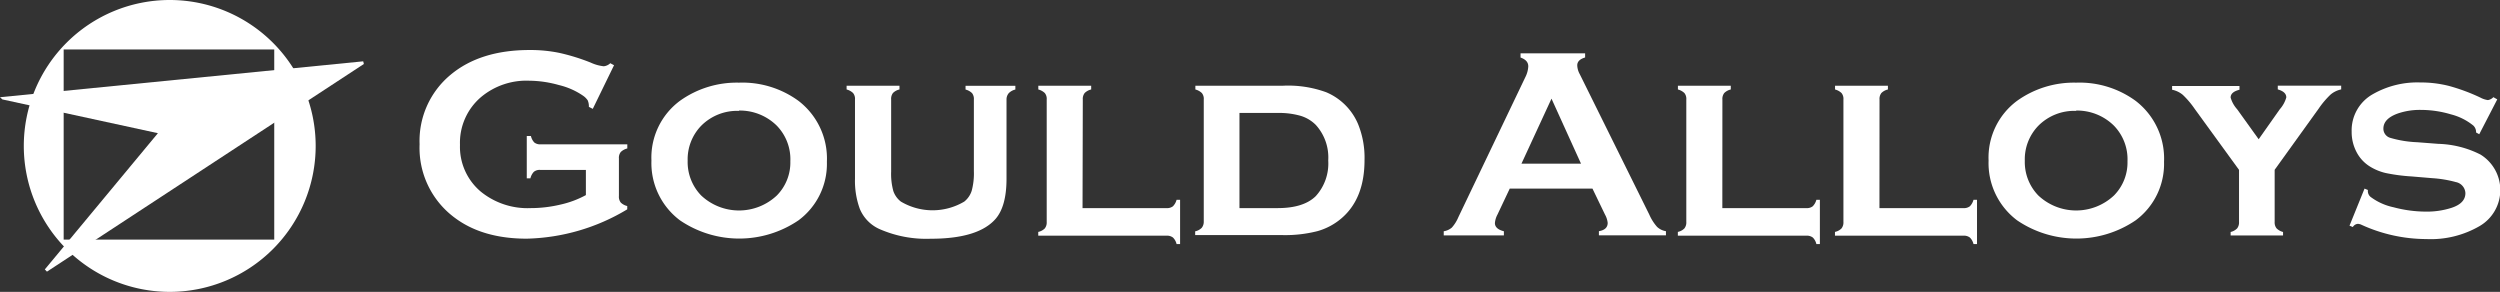
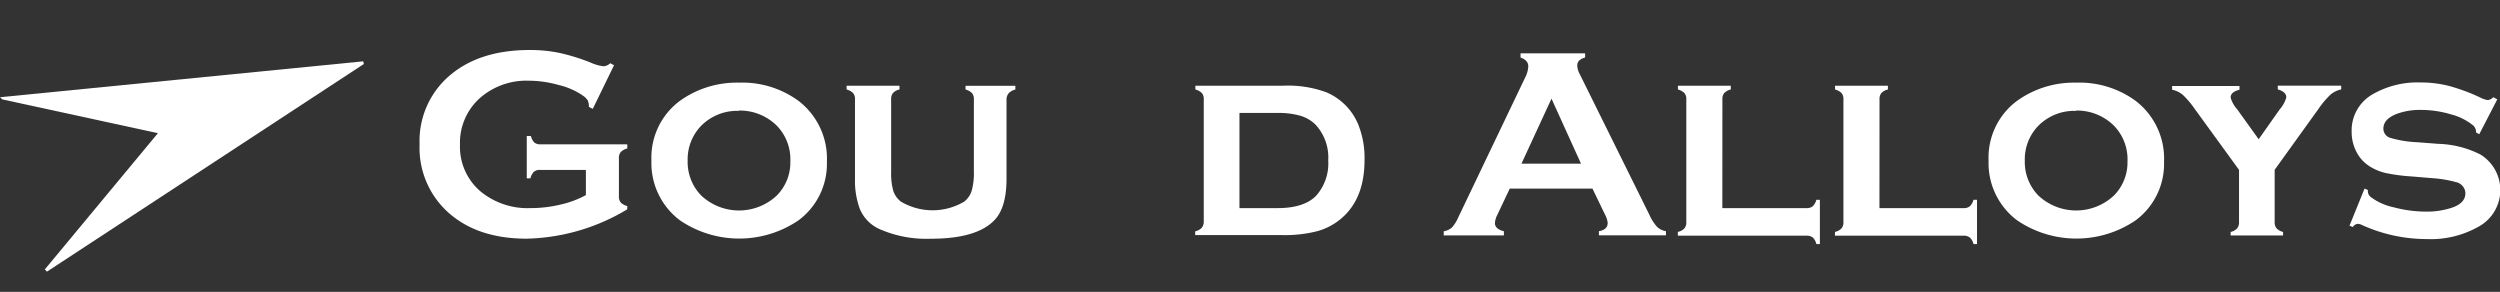
<svg xmlns="http://www.w3.org/2000/svg" id="Layer_1" data-name="Layer 1" viewBox="0 0 384.42 44.88">
  <rect x="0" y="0" width="384.42" height="44.88" fill="#333333" stroke="none" />
  <defs>
    <style>.cls-1{fill:#fff;}</style>
  </defs>
  <title>Gould-logo-white</title>
-   <path class="cls-1" d="M48.54,22.44A22.44,22.44,0,1,1,26.1,0,22.44,22.44,0,0,1,48.54,22.44ZM42.17,7.61H9.79V36.84H42.17Z" transform="translate(0 0)" />
  <polygon class="cls-1" points="0.37 15.29 0 14.95 55.85 9.43 55.95 9.84 7.22 41.77 6.89 41.43 24.28 20.48 0.37 15.29" />
  <path class="cls-1" d="M90.09,26.13h-7a1.39,1.39,0,0,0-1,.29,2.18,2.18,0,0,0-.53,1H81V20.91h.64a2.11,2.11,0,0,0,.52,1,1.42,1.42,0,0,0,1,.28h13.3v.64a2.15,2.15,0,0,0-1,.54,1.41,1.41,0,0,0-.29,1v5.77a1.45,1.45,0,0,0,.28,1,2.09,2.09,0,0,0,1,.54v.51A31.27,31.27,0,0,1,81,36.7q-6.79,0-11.08-3.22a13.34,13.34,0,0,1-5.4-11.29,13.2,13.2,0,0,1,4.8-10.72q4.56-3.78,12.12-3.78A22.07,22.07,0,0,1,86,8.13a31.21,31.21,0,0,1,4.84,1.5,6.38,6.38,0,0,0,2,.56,1.69,1.69,0,0,0,1-.47l.58.31-3.27,6.71-.6-.31a2.29,2.29,0,0,0-.18-1,2.73,2.73,0,0,0-.74-.73,11.06,11.06,0,0,0-3.68-1.62,17.27,17.27,0,0,0-4.58-.67A10.87,10.87,0,0,0,74,14.9a9.23,9.23,0,0,0-3.27,7.38,9,9,0,0,0,3.18,7.17A11.38,11.38,0,0,0,81.6,32a19.82,19.82,0,0,0,4.58-.54A15,15,0,0,0,90.09,30Z" transform="translate(0 0)" />
  <path class="cls-1" d="M113.63,12.71a14.62,14.62,0,0,1,9.14,2.79,11.18,11.18,0,0,1,4.38,9.39,10.8,10.8,0,0,1-4.38,9,16.22,16.22,0,0,1-18.2,0,11,11,0,0,1-4.4-9.2,10.86,10.86,0,0,1,4.4-9.2A15,15,0,0,1,113.63,12.71Zm0,4.34a7.78,7.78,0,0,0-5.81,2.29,7.41,7.41,0,0,0-2.08,5.37,7.38,7.38,0,0,0,2.08,5.35,8.49,8.49,0,0,0,11.63,0,7.21,7.21,0,0,0,2.08-5.25,7.41,7.41,0,0,0-2.08-5.48,8.07,8.07,0,0,0-5.8-2.33Z" transform="translate(0 0)" />
  <path class="cls-1" d="M154.77,15.31V27.49q0,4.17-1.64,6.12-2.65,3.1-10,3.1a17.89,17.89,0,0,1-7.92-1.5,5.85,5.85,0,0,1-3-3.1,12.52,12.52,0,0,1-.74-4.62V15.31a1.42,1.42,0,0,0-.29-1,2.24,2.24,0,0,0-1-.55v-.58h8.13v.58a2,2,0,0,0-1,.54,1.48,1.48,0,0,0-.28,1V26.39a9.94,9.94,0,0,0,.34,3A3.47,3.47,0,0,0,138.53,31a9.55,9.55,0,0,0,9.74,0,3.45,3.45,0,0,0,1.15-1.68,10.22,10.22,0,0,0,.33-3v-11a1.46,1.46,0,0,0-.28-1,2.18,2.18,0,0,0-1-.55v-.58h7.66v.58a2.07,2.07,0,0,0-1,.54A1.46,1.46,0,0,0,154.77,15.31Z" transform="translate(0 0)" />
-   <path class="cls-1" d="M166.46,32h12.9a1.47,1.47,0,0,0,1-.28,2.21,2.21,0,0,0,.56-1h.54v6.81h-.54a2.07,2.07,0,0,0-.55-1,1.5,1.5,0,0,0-1-.29H159.65v-.58a2,2,0,0,0,1-.53,1.47,1.47,0,0,0,.3-1V15.31a1.42,1.42,0,0,0-.29-1,2.24,2.24,0,0,0-1-.55v-.58h8.13v.58a2.07,2.07,0,0,0-1,.54,1.46,1.46,0,0,0-.29,1Z" transform="translate(0 0)" />
  <path class="cls-1" d="M185.1,34.1V15.31a1.42,1.42,0,0,0-.29-1,2.24,2.24,0,0,0-1-.55v-.58h13.48a17.09,17.09,0,0,1,6.63,1,9.17,9.17,0,0,1,4.9,4.88,13.71,13.71,0,0,1,1,5.56q0,5.89-3.51,8.92a9.68,9.68,0,0,1-3.72,2,20,20,0,0,1-5.35.61H183.78v-.58a2,2,0,0,0,1-.53A1.47,1.47,0,0,0,185.1,34.1Zm5.49-2.1h5.87q4,0,5.87-1.85a7.44,7.44,0,0,0,1.91-5.47,7.44,7.44,0,0,0-1.91-5.47,5.56,5.56,0,0,0-2.34-1.4,11.93,11.93,0,0,0-3.53-.44h-5.87Z" transform="translate(0 0)" />
  <path class="cls-1" d="M244.87,29H232.15l-1.89,4a3.31,3.31,0,0,0-.39,1.3q0,.91,1.38,1.26v.64H222v-.64a2.48,2.48,0,0,0,1.25-.57,5.64,5.64,0,0,0,1-1.6l10.3-21.53A4.1,4.1,0,0,0,235,10.2q0-.94-1.19-1.35V8.2h9.93v.64q-1.21.35-1.21,1.21a3,3,0,0,0,.39,1.36L253.61,33a7.29,7.29,0,0,0,1.19,1.88,2.59,2.59,0,0,0,1.37.67v.64H245.86v-.64q1.35-.23,1.35-1.28A3.31,3.31,0,0,0,246.8,33Zm-1.76-3.83-4.54-10-4.62,10Z" transform="translate(0 0)" />
  <path class="cls-1" d="M264.84,32h12.9a1.47,1.47,0,0,0,1-.28,2.2,2.2,0,0,0,.56-1h.54v6.81h-.54a2.06,2.06,0,0,0-.54-1,1.5,1.5,0,0,0-1-.29H258v-.58a2,2,0,0,0,1-.53,1.47,1.47,0,0,0,.3-1V15.31a1.42,1.42,0,0,0-.29-1,2.25,2.25,0,0,0-1-.55v-.58h8.13v.58a2.06,2.06,0,0,0-1,.54,1.46,1.46,0,0,0-.29,1Z" transform="translate(0 0)" />
  <path class="cls-1" d="M289,32h12.9a1.47,1.47,0,0,0,1-.28,2.21,2.21,0,0,0,.56-1H304v6.81h-.54a2.07,2.07,0,0,0-.55-1,1.5,1.5,0,0,0-1-.29H282.16v-.58a2,2,0,0,0,1-.53,1.47,1.47,0,0,0,.3-1V15.31a1.42,1.42,0,0,0-.29-1,2.25,2.25,0,0,0-1-.55v-.58h8.13v.58a2.06,2.06,0,0,0-1,.54,1.46,1.46,0,0,0-.29,1Z" transform="translate(0 0)" />
  <path class="cls-1" d="M319.24,12.71a14.62,14.62,0,0,1,9.14,2.79,11.18,11.18,0,0,1,4.38,9.39,10.8,10.8,0,0,1-4.38,9,16.22,16.22,0,0,1-18.2,0,11,11,0,0,1-4.4-9.2,10.86,10.86,0,0,1,4.4-9.2A15,15,0,0,1,319.24,12.71Zm0,4.34a7.78,7.78,0,0,0-5.81,2.29,7.41,7.41,0,0,0-2.08,5.37,7.38,7.38,0,0,0,2.08,5.35,8.49,8.49,0,0,0,11.63,0,7.21,7.21,0,0,0,2.08-5.25,7.41,7.41,0,0,0-2.08-5.48,8.07,8.07,0,0,0-5.8-2.33Z" transform="translate(0 0)" />
  <path class="cls-1" d="M349.77,26.11v8a1.47,1.47,0,0,0,.29,1,2.17,2.17,0,0,0,1,.56v.54H343v-.54a2.05,2.05,0,0,0,1-.55,1.5,1.5,0,0,0,.29-1v-8l-6.81-9.37a13.39,13.39,0,0,0-1.83-2.16A3.68,3.68,0,0,0,334,13.8v-.58h10.36v.58Q343,14.14,343,15a4.52,4.52,0,0,0,1,1.8l3.31,4.61,3.25-4.61a4.64,4.64,0,0,0,1-1.82q0-.86-1.31-1.23v-.58H360v.58a3.67,3.67,0,0,0-1.63.79,13.34,13.34,0,0,0-1.83,2.16Z" transform="translate(0 0)" />
  <path class="cls-1" d="M384,15.28l-2.77,5.36-.49-.27a1.37,1.37,0,0,0-.43-1.07,9,9,0,0,0-3.45-1.72,16.16,16.16,0,0,0-4.62-.68,10.42,10.42,0,0,0-3.53.55q-2.22.8-2.22,2.32a1.46,1.46,0,0,0,1.07,1.43,16.93,16.93,0,0,0,4.13.67l3.25.25a15.25,15.25,0,0,1,6.47,1.64,6.41,6.41,0,0,1-.12,11,14.93,14.93,0,0,1-8.18,2,24.08,24.08,0,0,1-10-2.2,1.46,1.46,0,0,0-.56-.14,1,1,0,0,0-.76.49l-.51-.21,2.31-5.7.51.21v.16a1.17,1.17,0,0,0,.41.9,9,9,0,0,0,3.54,1.6,19.54,19.54,0,0,0,5,.67,12.35,12.35,0,0,0,3.91-.58q2.14-.7,2.14-2.26a1.81,1.81,0,0,0-1.46-1.7,18.06,18.06,0,0,0-3.59-.6l-3.23-.27a27.54,27.54,0,0,1-4-.53,8.12,8.12,0,0,1-2.41-1,5.69,5.69,0,0,1-2.06-2.24,6.61,6.61,0,0,1-.74-3.1,6.38,6.38,0,0,1,3.24-5.77,13.77,13.77,0,0,1,7.31-1.81,17.64,17.64,0,0,1,4.4.53A29.21,29.21,0,0,1,381.39,15a3.46,3.46,0,0,0,1.17.39,1.45,1.45,0,0,0,.84-.45Z" transform="translate(0 0)" />
</svg>